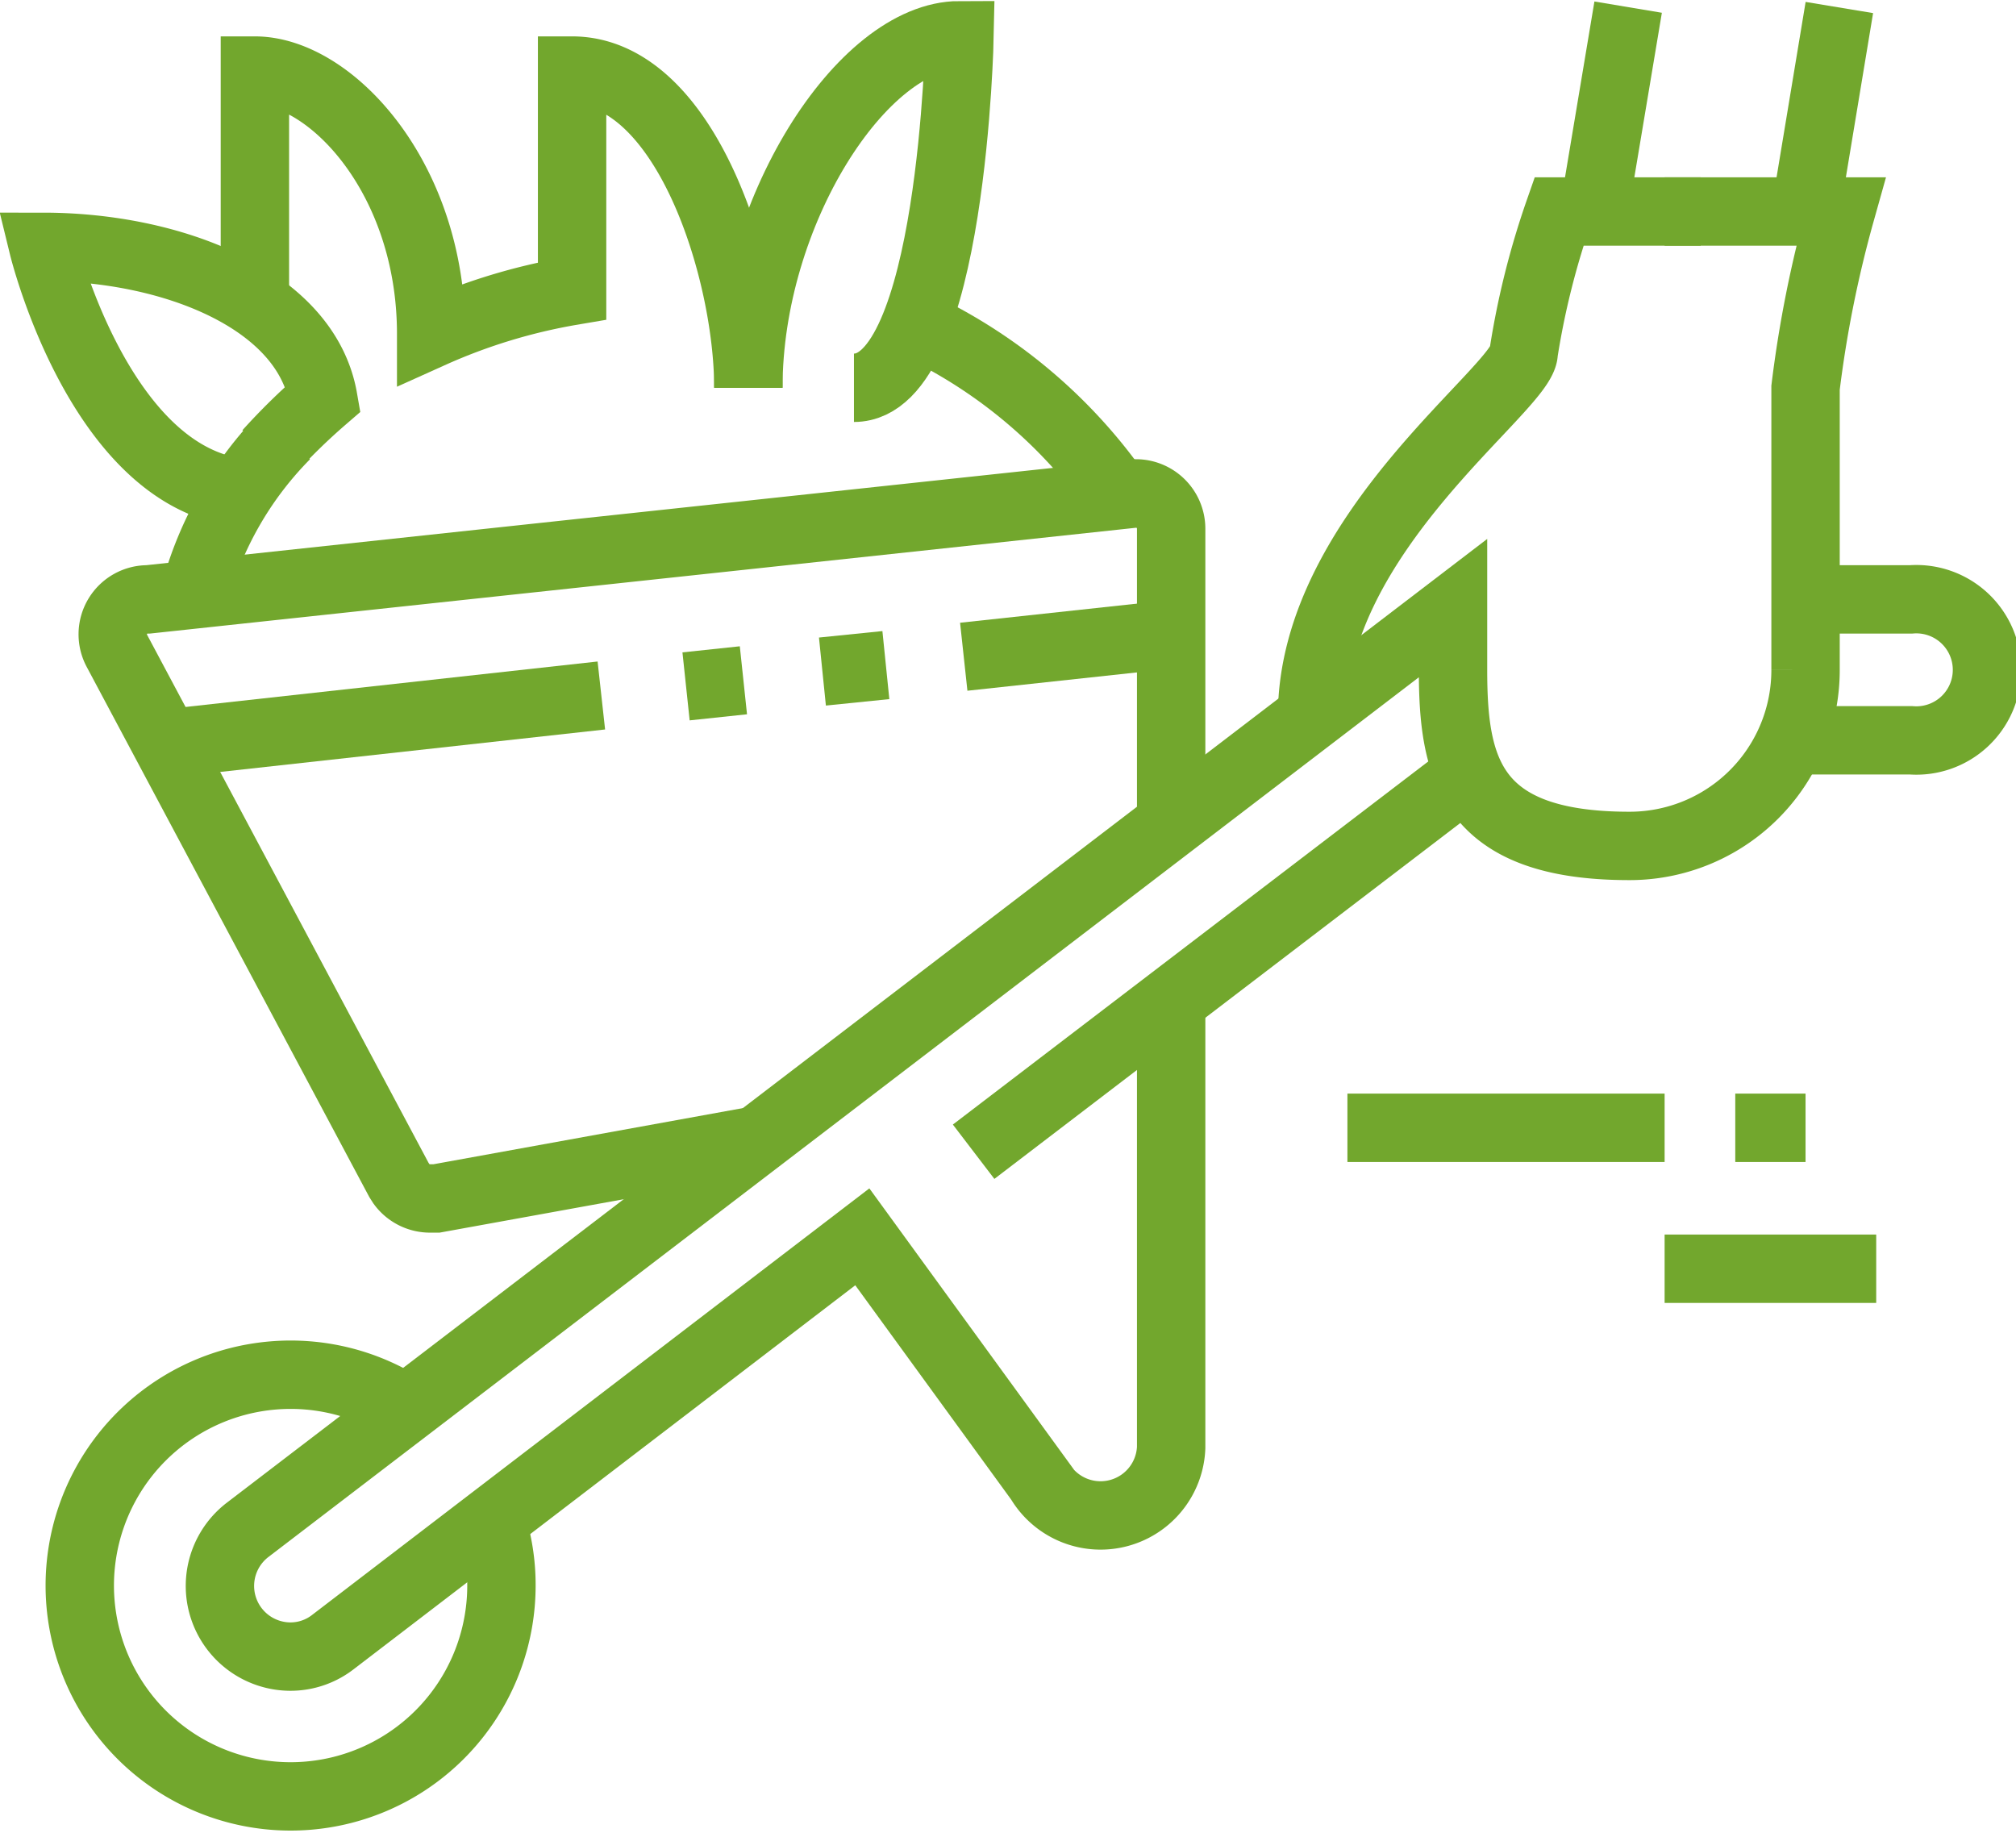
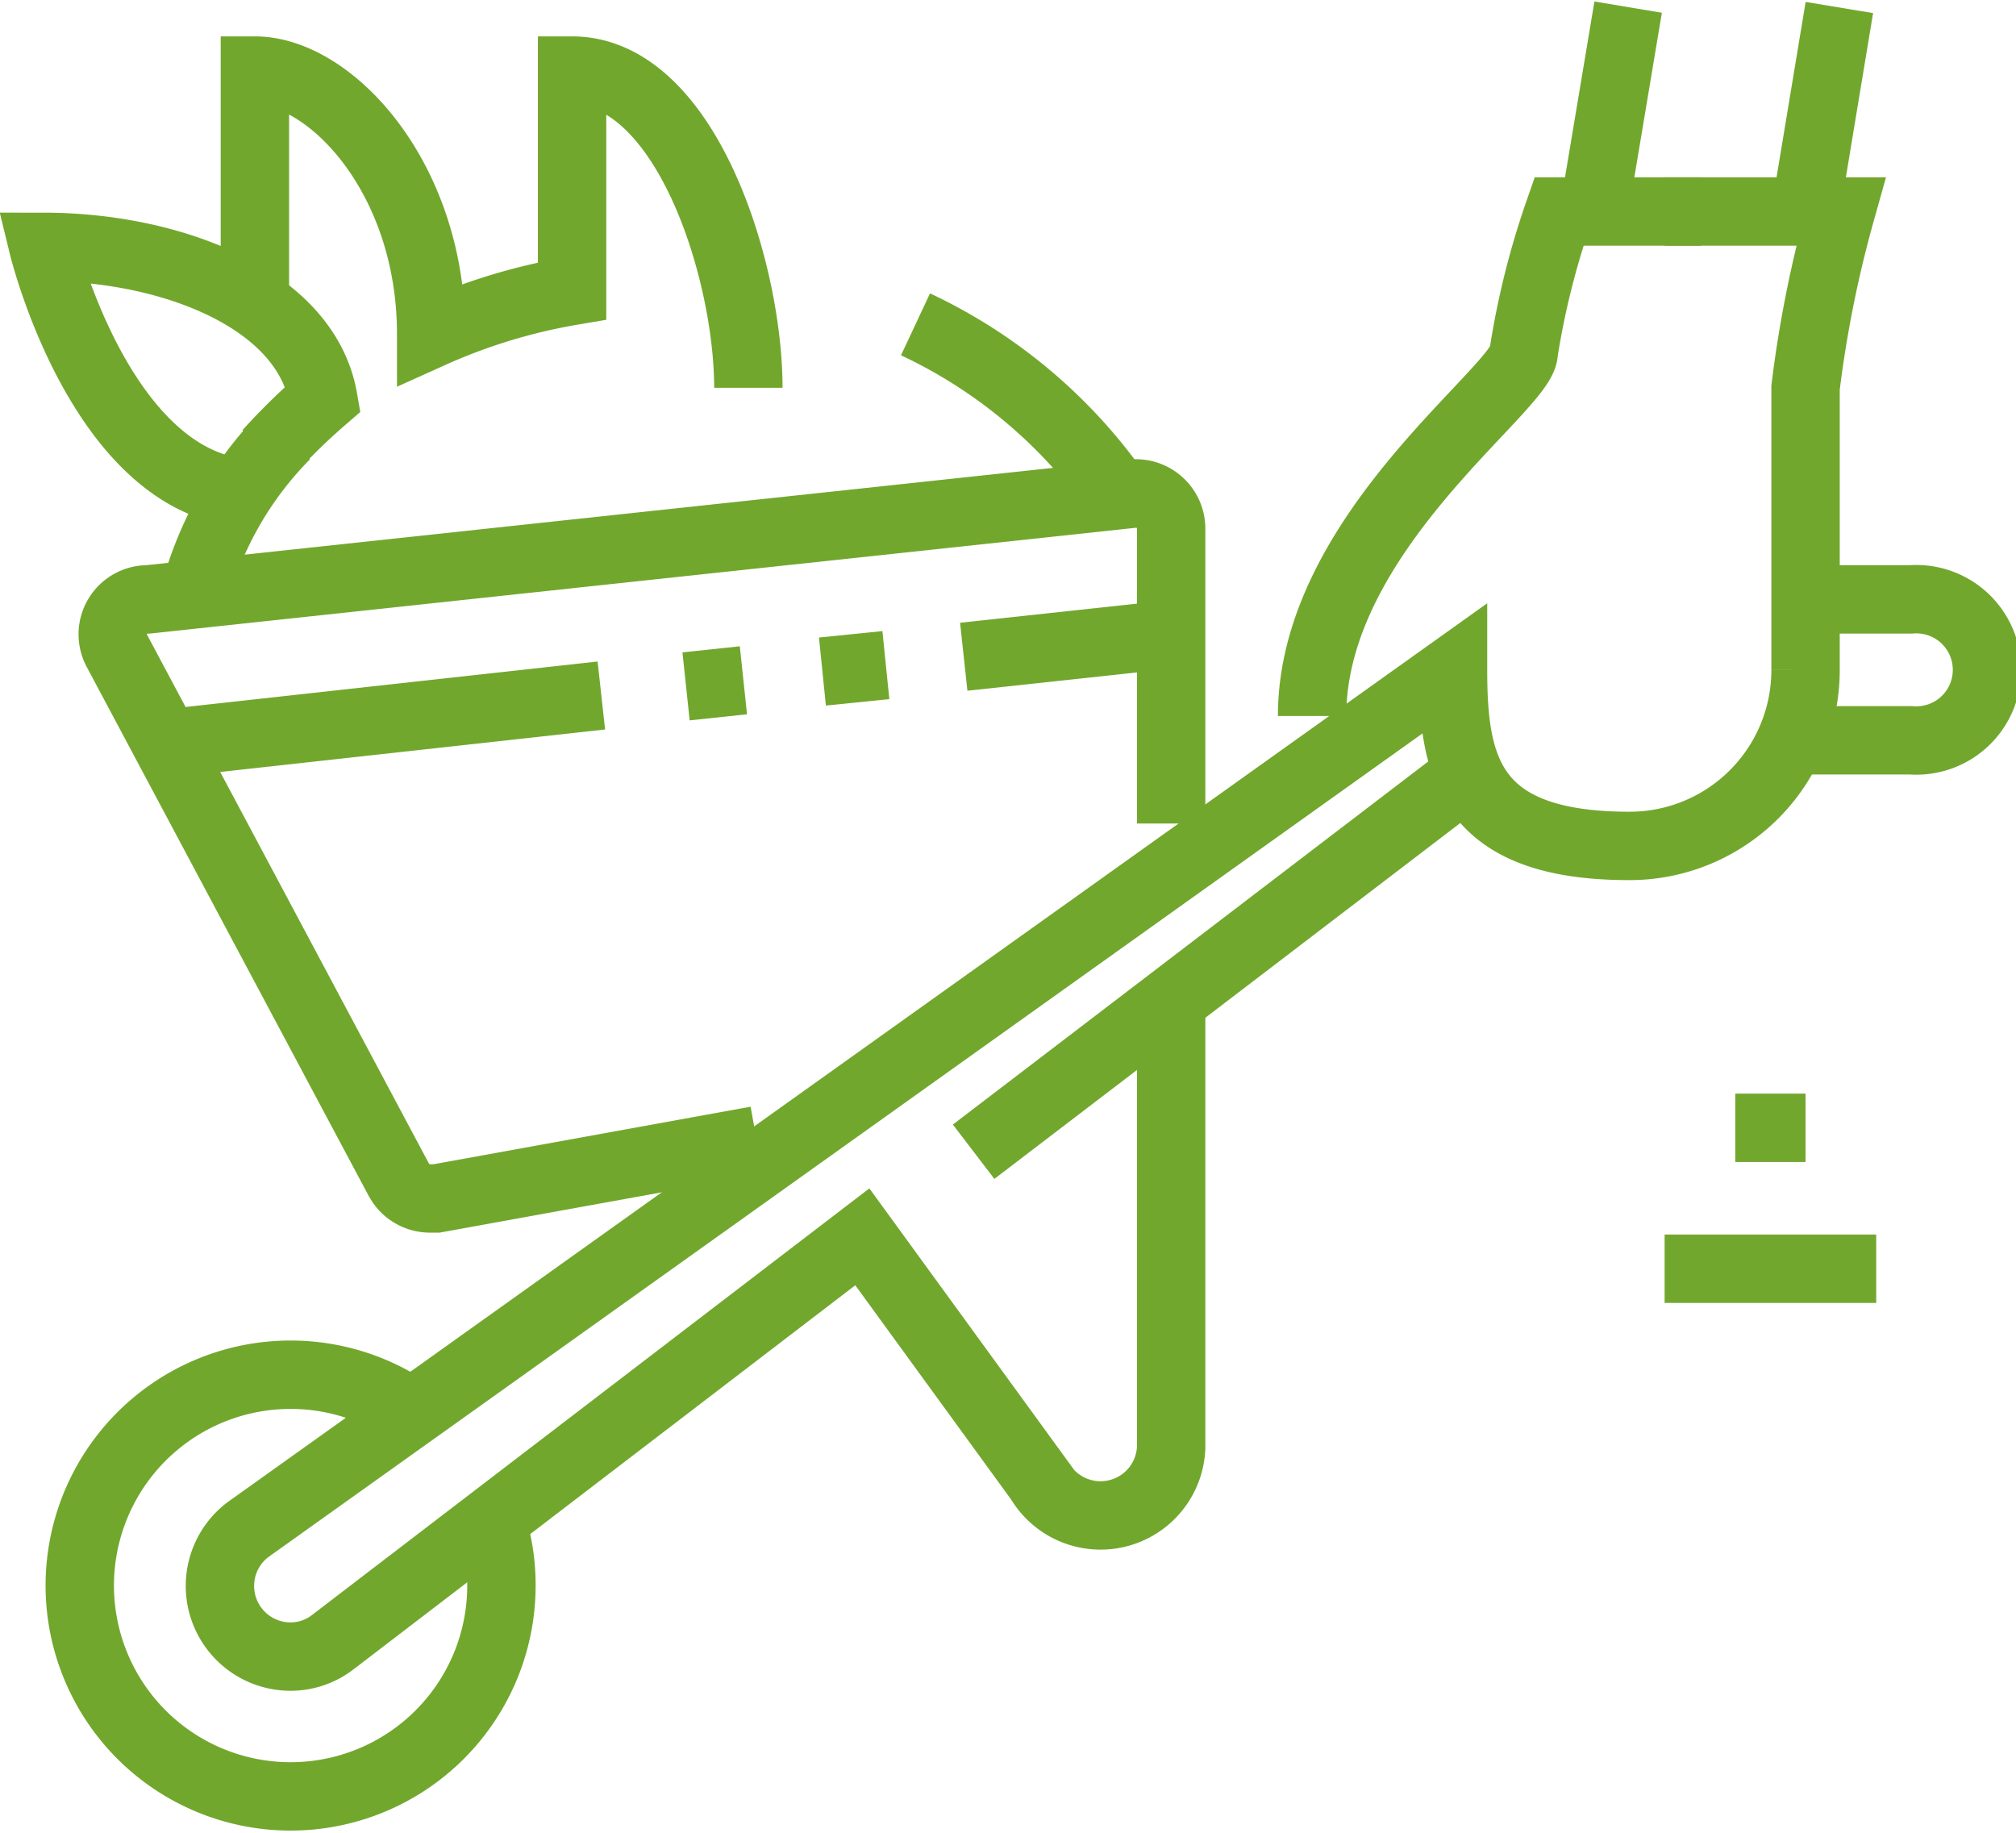
<svg xmlns="http://www.w3.org/2000/svg" width="1.87cm" height="1.7cm" viewBox="0 0 53.07 48.19">
  <defs>
    <style>
      .a {
        fill: none;
        stroke: #72a72d;
        stroke-miterlimit: 10;
        stroke-width: 1.8px;
      }
    </style>
  </defs>
  <g>
    <path class="a" d="M14.62,44.62a5.43,5.43,0,0,1,.27,1.72,5.55,5.55,0,1,1-2.52-4.66" transform="translate(-1.69 -4.62)" />
    <line class="a" x1="15.83" y1="18.28" x2="4.41" y2="19.54" />
    <line class="a" x1="19.57" y1="17.88" x2="18.06" y2="18.04" />
    <line class="a" x1="23.32" y1="17.48" x2="21.65" y2="17.65" />
    <line class="a" x1="30.83" y1="16.67" x2="25.37" y2="17.26" />
-     <path class="a" d="M24.17,14.8c2.6,0,2.78-9.28,2.78-9.28-2.56,0-5.56,4.67-5.56,9.28" transform="translate(-1.69 -4.62)" />
    <path class="a" d="M9.21,16.05a9.4,9.4,0,0,0-2.4,4.19" transform="translate(-1.69 -4.62)" />
    <path class="a" d="M8,17.56c-3.7-.45-5.17-6.47-5.17-6.47,3.35,0,6.91,1.36,7.37,4a16.45,16.45,0,0,0-1.46,1.43" transform="translate(-1.69 -4.62)" />
    <path class="a" d="M25.79,13.13a13.49,13.49,0,0,1,5.34,4.5" transform="translate(-1.69 -4.62)" />
    <path class="a" d="M8.4,12.57V6.45c2,0,4.64,2.83,4.64,6.93a15.26,15.26,0,0,1,3.71-1.13V6.45c3,0,4.64,5.27,4.64,8.35" transform="translate(-1.69 -4.62)" />
    <line class="a" x1="25.63" y1="30.29" x2="38.67" y2="20.33" />
    <path class="a" d="M32.52,26.27V18.51a.93.93,0,0,0-.93-.93l-26,2.79a.92.92,0,0,0-.82,1.36l7.42,13.92.07.11a.93.93,0,0,0,.75.38l.17,0,8.43-1.53" transform="translate(-1.69 -4.62)" />
-     <path class="a" d="M45.51,10.16h4.64a31.15,31.15,0,0,0-.93,4.64v7.42a4.63,4.63,0,0,1-4.64,4.64c-4.23,0-4.64-2.09-4.64-4.64V20.6L8.2,44.87A1.86,1.86,0,0,0,9.33,48.2a1.82,1.82,0,0,0,1.12-.38L24.39,37.15l4.67,6.42a1.86,1.86,0,0,0,3.46-.87V30.94" transform="translate(-1.69 -4.62)" />
+     <path class="a" d="M45.51,10.16h4.64a31.15,31.15,0,0,0-.93,4.64v7.42a4.63,4.63,0,0,1-4.64,4.64c-4.23,0-4.64-2.09-4.64-4.64L8.2,44.87A1.86,1.86,0,0,0,9.33,48.2a1.82,1.82,0,0,0,1.12-.38L24.39,37.15l4.67,6.42a1.86,1.86,0,0,0,3.46-.87V30.94" transform="translate(-1.69 -4.62)" />
    <path class="a" d="M36.23,23.44c0-4.84,5.57-8.64,5.57-9.57a21.18,21.18,0,0,1,.93-3.71h3.73" transform="translate(-1.69 -4.62)" />
    <line class="a" x1="41.96" y1="5.54" x2="42.86" y2="0.16" />
    <line class="a" x1="47.53" y1="5.54" x2="48.42" y2="0.17" />
-     <line class="a" x1="35.47" y1="29.66" x2="43.82" y2="29.66" />
    <line class="a" x1="45.68" y1="29.66" x2="47.53" y2="29.66" />
    <line class="a" x1="43.82" y1="33.37" x2="49.39" y2="33.37" />
    <path class="a" d="M49.22,20.37H52a1.86,1.86,0,1,1,0,3.71H48.84" transform="translate(-1.69 -4.62)" />
  </g>
</svg>